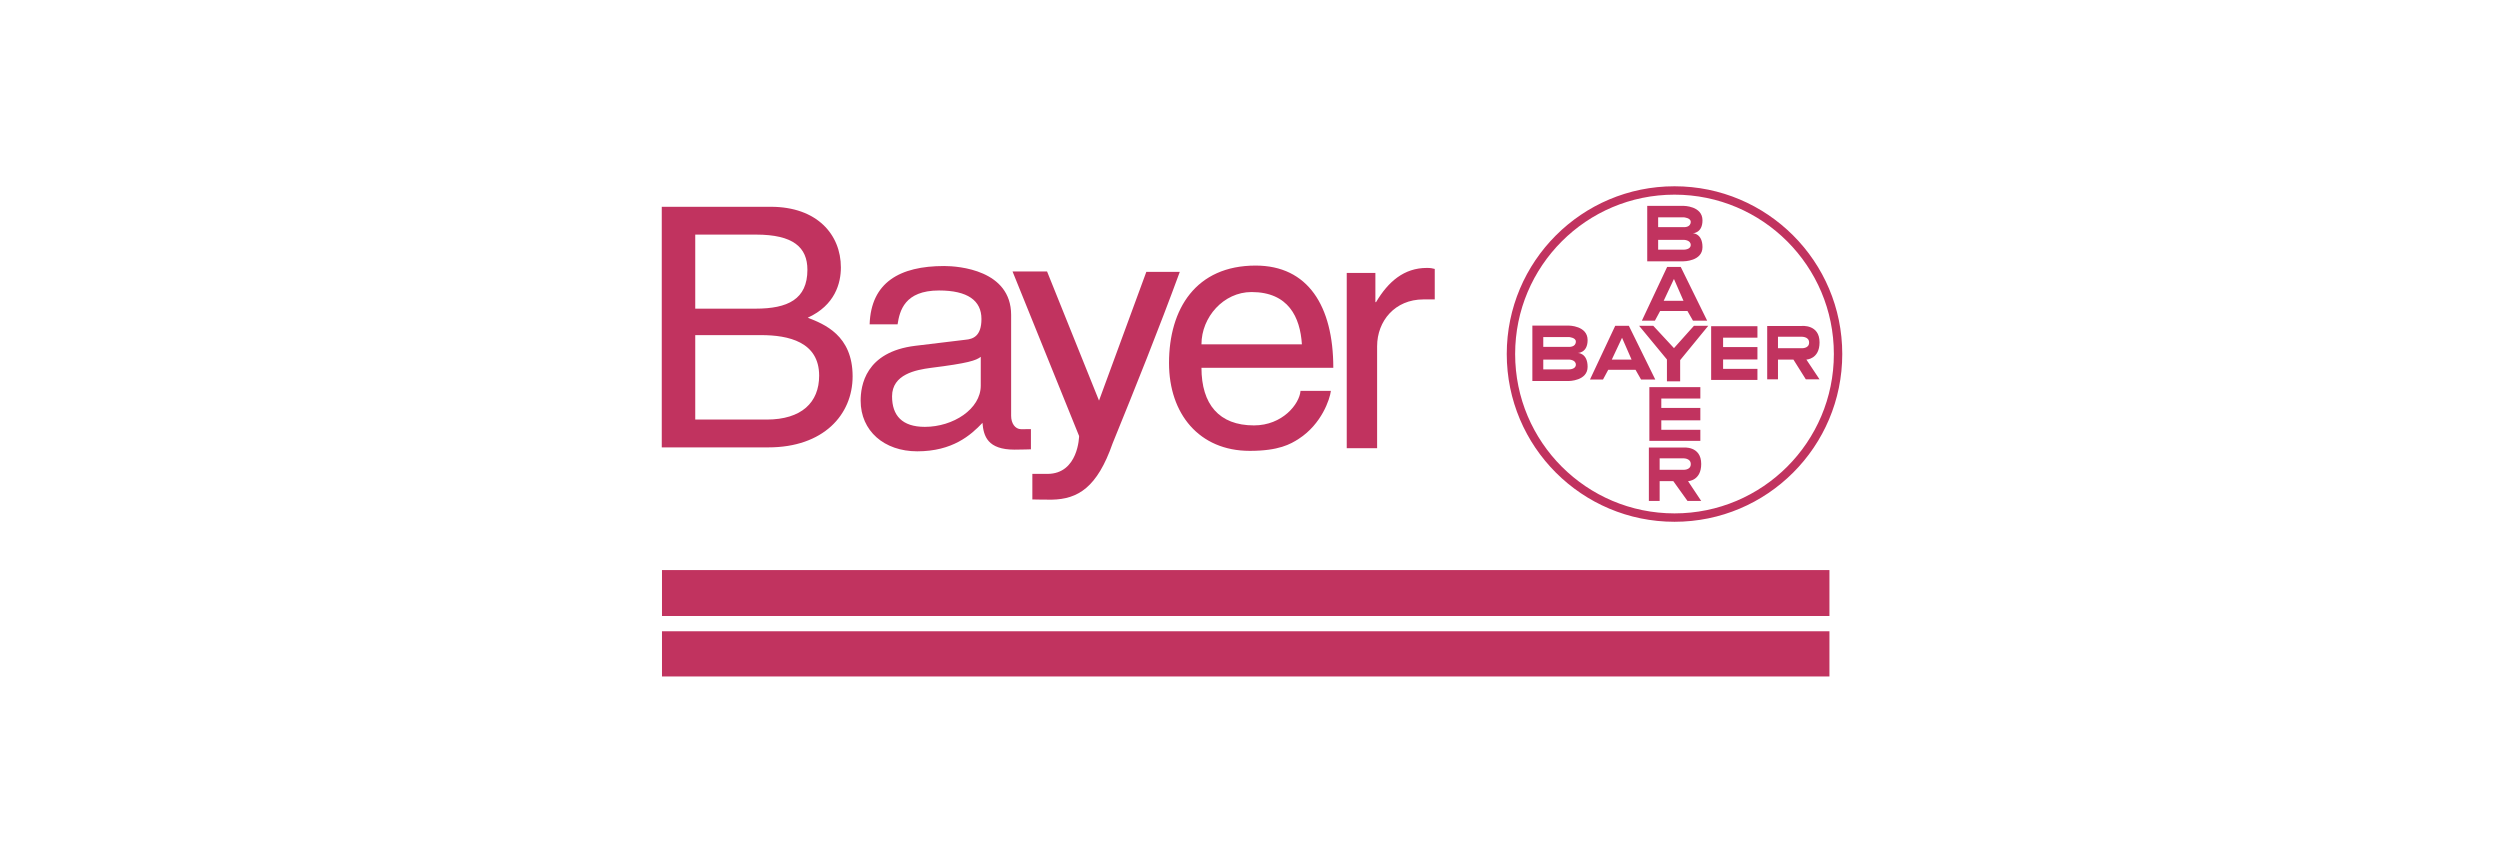
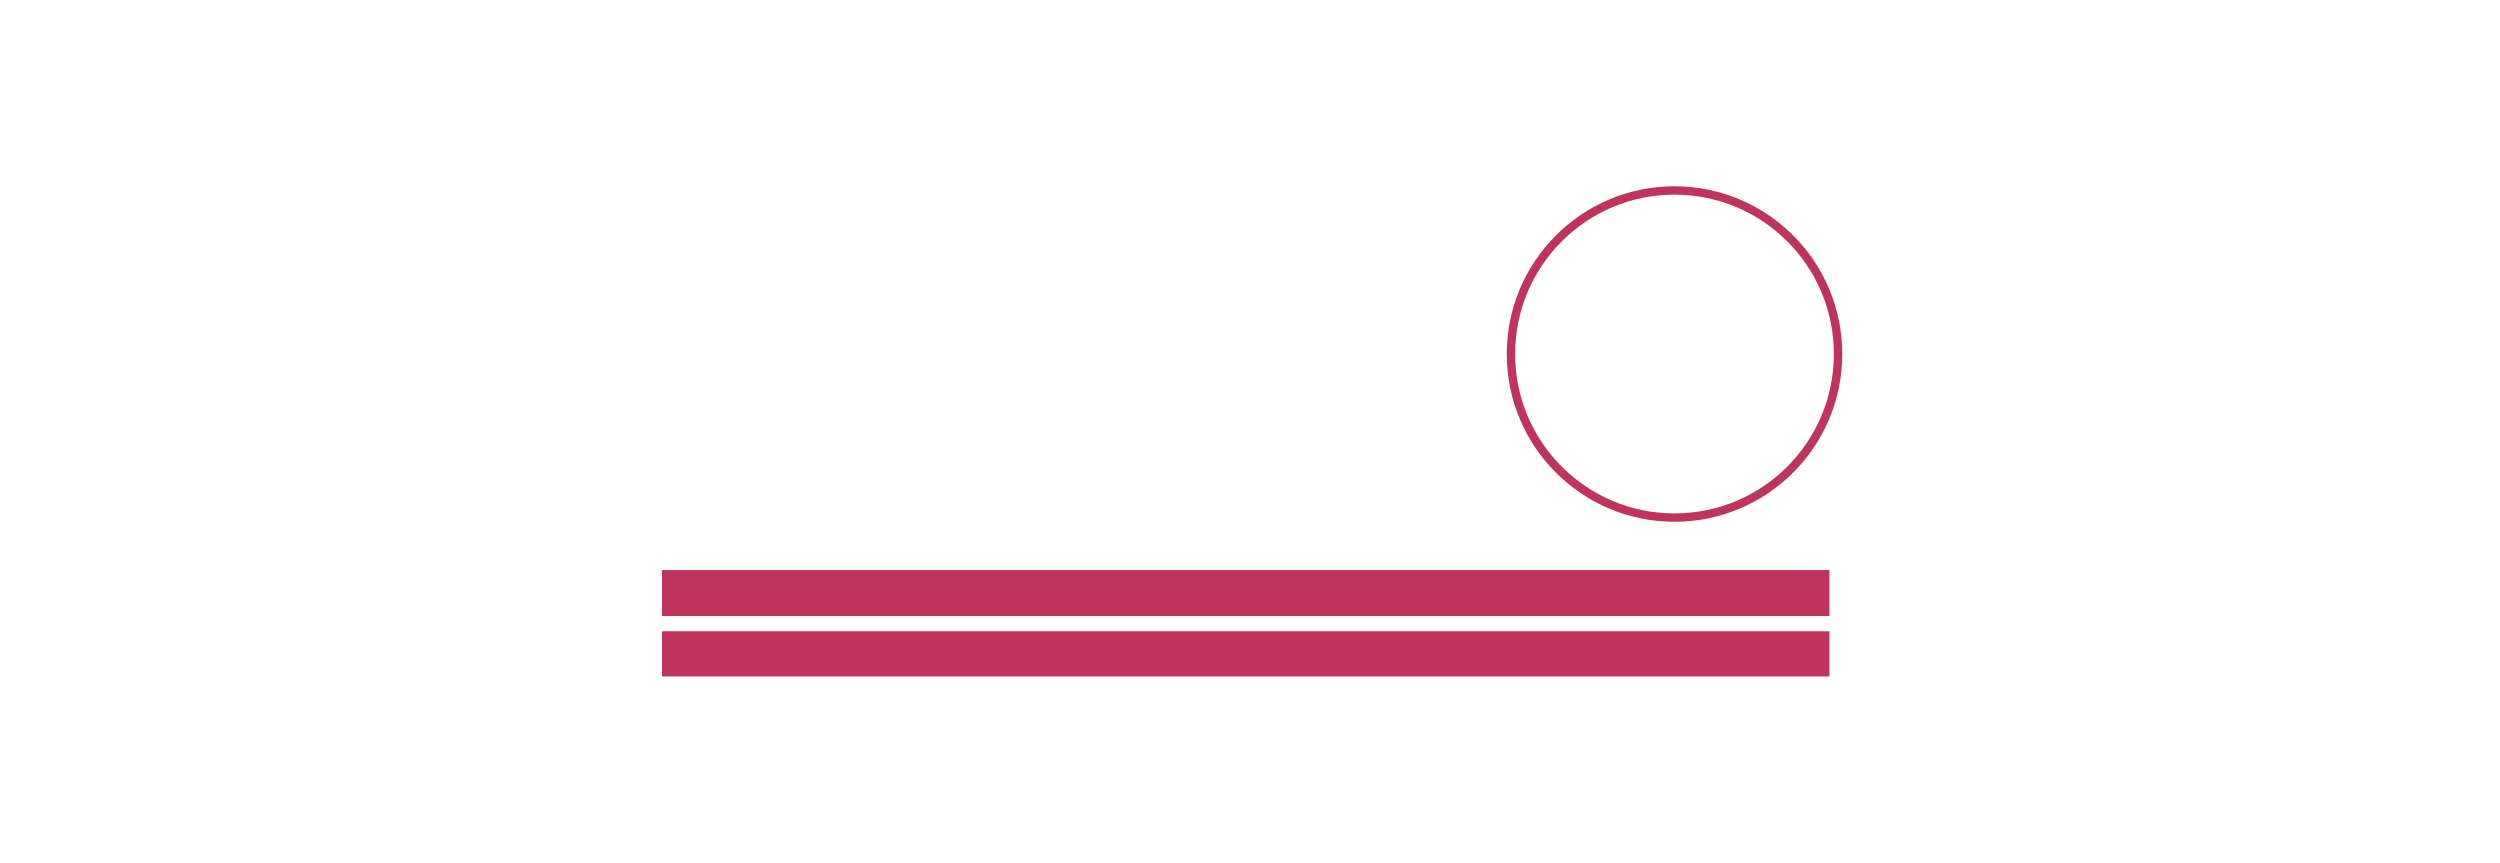
<svg xmlns="http://www.w3.org/2000/svg" width="510" height="176" viewBox="0 0 510 176" fill="none">
-   <path fill-rule="evenodd" clip-rule="evenodd" d="M135 42.185H157.249C166.683 42.185 171.541 47.86 171.541 54.558C171.541 57.771 170.344 62.282 164.781 64.811C168.091 66.11 173.934 68.365 173.934 76.773C173.934 84.634 167.95 91.265 156.756 91.265H135V42.185ZM141.83 62.966H154.15C160.699 62.966 164.711 61.052 164.711 55.036C164.711 50.457 161.826 47.859 154.221 47.859H141.83V62.966ZM141.83 85.591H156.403C163.514 85.591 167.106 82.106 167.106 76.637C167.106 69.733 160.839 68.365 155.277 68.365H141.83V85.591ZM177.404 66.163C177.686 57.618 183.529 54.269 192.611 54.269C195.569 54.269 206.271 55.089 206.271 64.249V84.824C206.271 86.328 207.046 87.536 208.313 87.559C208.616 87.564 210.309 87.538 210.309 87.538V91.659C210.309 91.659 208.384 91.727 206.976 91.727C201.483 91.727 200.639 88.993 200.427 86.259C198.033 88.788 194.301 92.069 187.12 92.069C180.361 92.069 175.573 87.899 175.573 81.747C175.573 78.74 176.489 71.768 186.769 70.537L196.977 69.307C198.456 69.17 200.216 68.623 200.216 65.069C200.216 61.309 197.4 59.258 191.556 59.258C184.514 59.258 183.529 63.428 183.107 66.162L177.404 66.163ZM200.076 72.794C199.09 73.545 197.54 74.092 189.866 75.049C186.839 75.459 181.98 76.347 181.98 80.859C181.98 84.755 184.021 87.079 188.669 87.079C194.441 87.079 200.074 83.457 200.074 78.672L200.076 72.794Z" fill="#C1335F" />
-   <path fill-rule="evenodd" clip-rule="evenodd" d="M233.849 55.463H240.678C236.384 67.152 231.728 78.77 226.975 90.444C223.834 99.442 219.919 101.834 214.552 101.932C213.642 101.949 210.6 101.887 210.6 101.887V96.67C210.6 96.67 211.978 96.674 213.668 96.674C220.029 96.674 220.138 88.952 220.138 88.952C218.857 85.811 206.557 55.378 206.557 55.378H213.598L224.199 81.723L233.849 55.463ZM271.501 79.741C271.289 81.45 269.601 86.509 264.952 89.516C263.262 90.61 260.869 91.976 254.955 91.976C244.605 91.976 238.479 84.39 238.479 74.068C238.479 62.994 243.972 54.177 256.152 54.177C266.784 54.177 271.994 62.379 271.994 75.025H245.099C245.099 82.475 248.689 86.782 255.801 86.782C261.644 86.782 265.094 82.407 265.305 79.741H271.501ZM265.587 70.24C265.234 64.703 262.841 59.577 255.308 59.577C249.604 59.577 245.098 64.703 245.098 70.24H265.587ZM280.932 91.432H274.735V55.683H280.579V61.63H280.719C283.185 57.46 286.424 54.657 291.069 54.657C291.845 54.657 292.197 54.726 292.689 54.862V61.082H290.367C284.592 61.082 280.931 65.457 280.931 70.652V91.432H280.932ZM347.307 50.411C347.307 53.306 343.438 53.306 343.438 53.306H336.035V41.995H343.437C343.437 41.995 347.307 41.995 347.307 44.957C347.307 47.583 345.324 47.583 345.324 47.583C345.324 47.583 347.307 47.583 347.307 50.411ZM338.262 44.338V46.338H343.532C343.532 46.338 344.908 46.419 344.908 45.247C344.908 44.443 343.532 44.338 343.532 44.338H338.262ZM338.262 48.931V50.931H343.532C343.532 50.931 344.908 50.937 344.908 49.971C344.908 48.961 343.532 48.931 343.532 48.931H338.262ZM323.872 74.832C323.872 77.728 320.004 77.728 320.004 77.728H312.602V66.418H320.004C320.004 66.418 323.872 66.418 323.872 69.379C323.872 72.005 321.889 72.005 321.889 72.005C321.889 72.005 323.872 72.005 323.872 74.832ZM314.828 68.76V70.761H320.098C320.098 70.761 321.474 70.842 321.474 69.669C321.474 68.865 320.098 68.76 320.098 68.76H314.828ZM314.828 73.353V75.353H320.098C320.098 75.353 321.474 75.359 321.474 74.394C321.474 73.383 320.098 73.353 320.098 73.353H314.828ZM349.074 77.513H358.517V75.25H351.512V73.326H358.517V70.802H351.512V68.879H358.517V66.551H349.074V77.513ZM336.468 89.935H346.871V87.673H338.907V85.75H346.871V83.225H338.907V81.301H346.871V78.974H336.468V89.935ZM334.942 65.421L340.095 54.459H342.874L348.264 65.421H345.367L344.237 63.44H338.668L337.602 65.421H334.942ZM343.431 61.362L341.484 56.907L339.394 61.362H343.431ZM324.355 77.421L329.507 66.458H332.285L337.675 77.421H334.778L333.648 75.439H328.079L327.014 77.421H324.355ZM332.844 73.361L330.897 68.906L328.805 73.361H332.844ZM340.055 77.786H342.752V73.466L348.485 66.464H345.562L341.491 71.018L337.268 66.464H334.378L340.055 73.336V77.786ZM360.509 77.39V66.501H367.518C367.518 66.501 371.188 66.09 371.188 69.85C371.188 73.284 368.501 73.353 368.501 73.353L371.188 77.39H368.391L365.858 73.353H362.708V77.39L360.509 77.39ZM362.708 68.699V71.034H367.411C367.411 71.034 369.059 71.189 369.059 69.883C369.059 68.579 367.411 68.699 367.411 68.699H362.708ZM336.369 102.193V91.303H343.378C343.378 91.303 347.048 90.893 347.048 94.653C347.048 98.088 344.361 98.156 344.361 98.156L347.048 102.193H344.251L341.357 98.156H338.568V102.193H336.369ZM338.568 93.502V95.838H343.271C343.271 95.838 344.919 95.992 344.919 94.687C344.919 93.382 343.271 93.502 343.271 93.502H338.568Z" fill="#C1335F" />
  <path fill-rule="evenodd" clip-rule="evenodd" d="M307.378 72.221C307.378 53.321 322.699 38 341.599 38C360.499 38 375.821 53.321 375.821 72.221C375.821 91.121 360.499 106.443 341.599 106.443C322.699 106.443 307.378 91.122 307.378 72.221ZM309.089 72.221C309.089 90.176 323.643 104.731 341.599 104.731C359.553 104.731 374.108 90.176 374.108 72.221C374.108 54.266 359.553 39.711 341.599 39.711C323.643 39.711 309.089 54.266 309.089 72.221ZM135.045 116.296H373.206V125.66H135.045V116.296ZM373.206 128.776V138H135.045V128.776H373.206Z" fill="#C1335F" />
</svg>